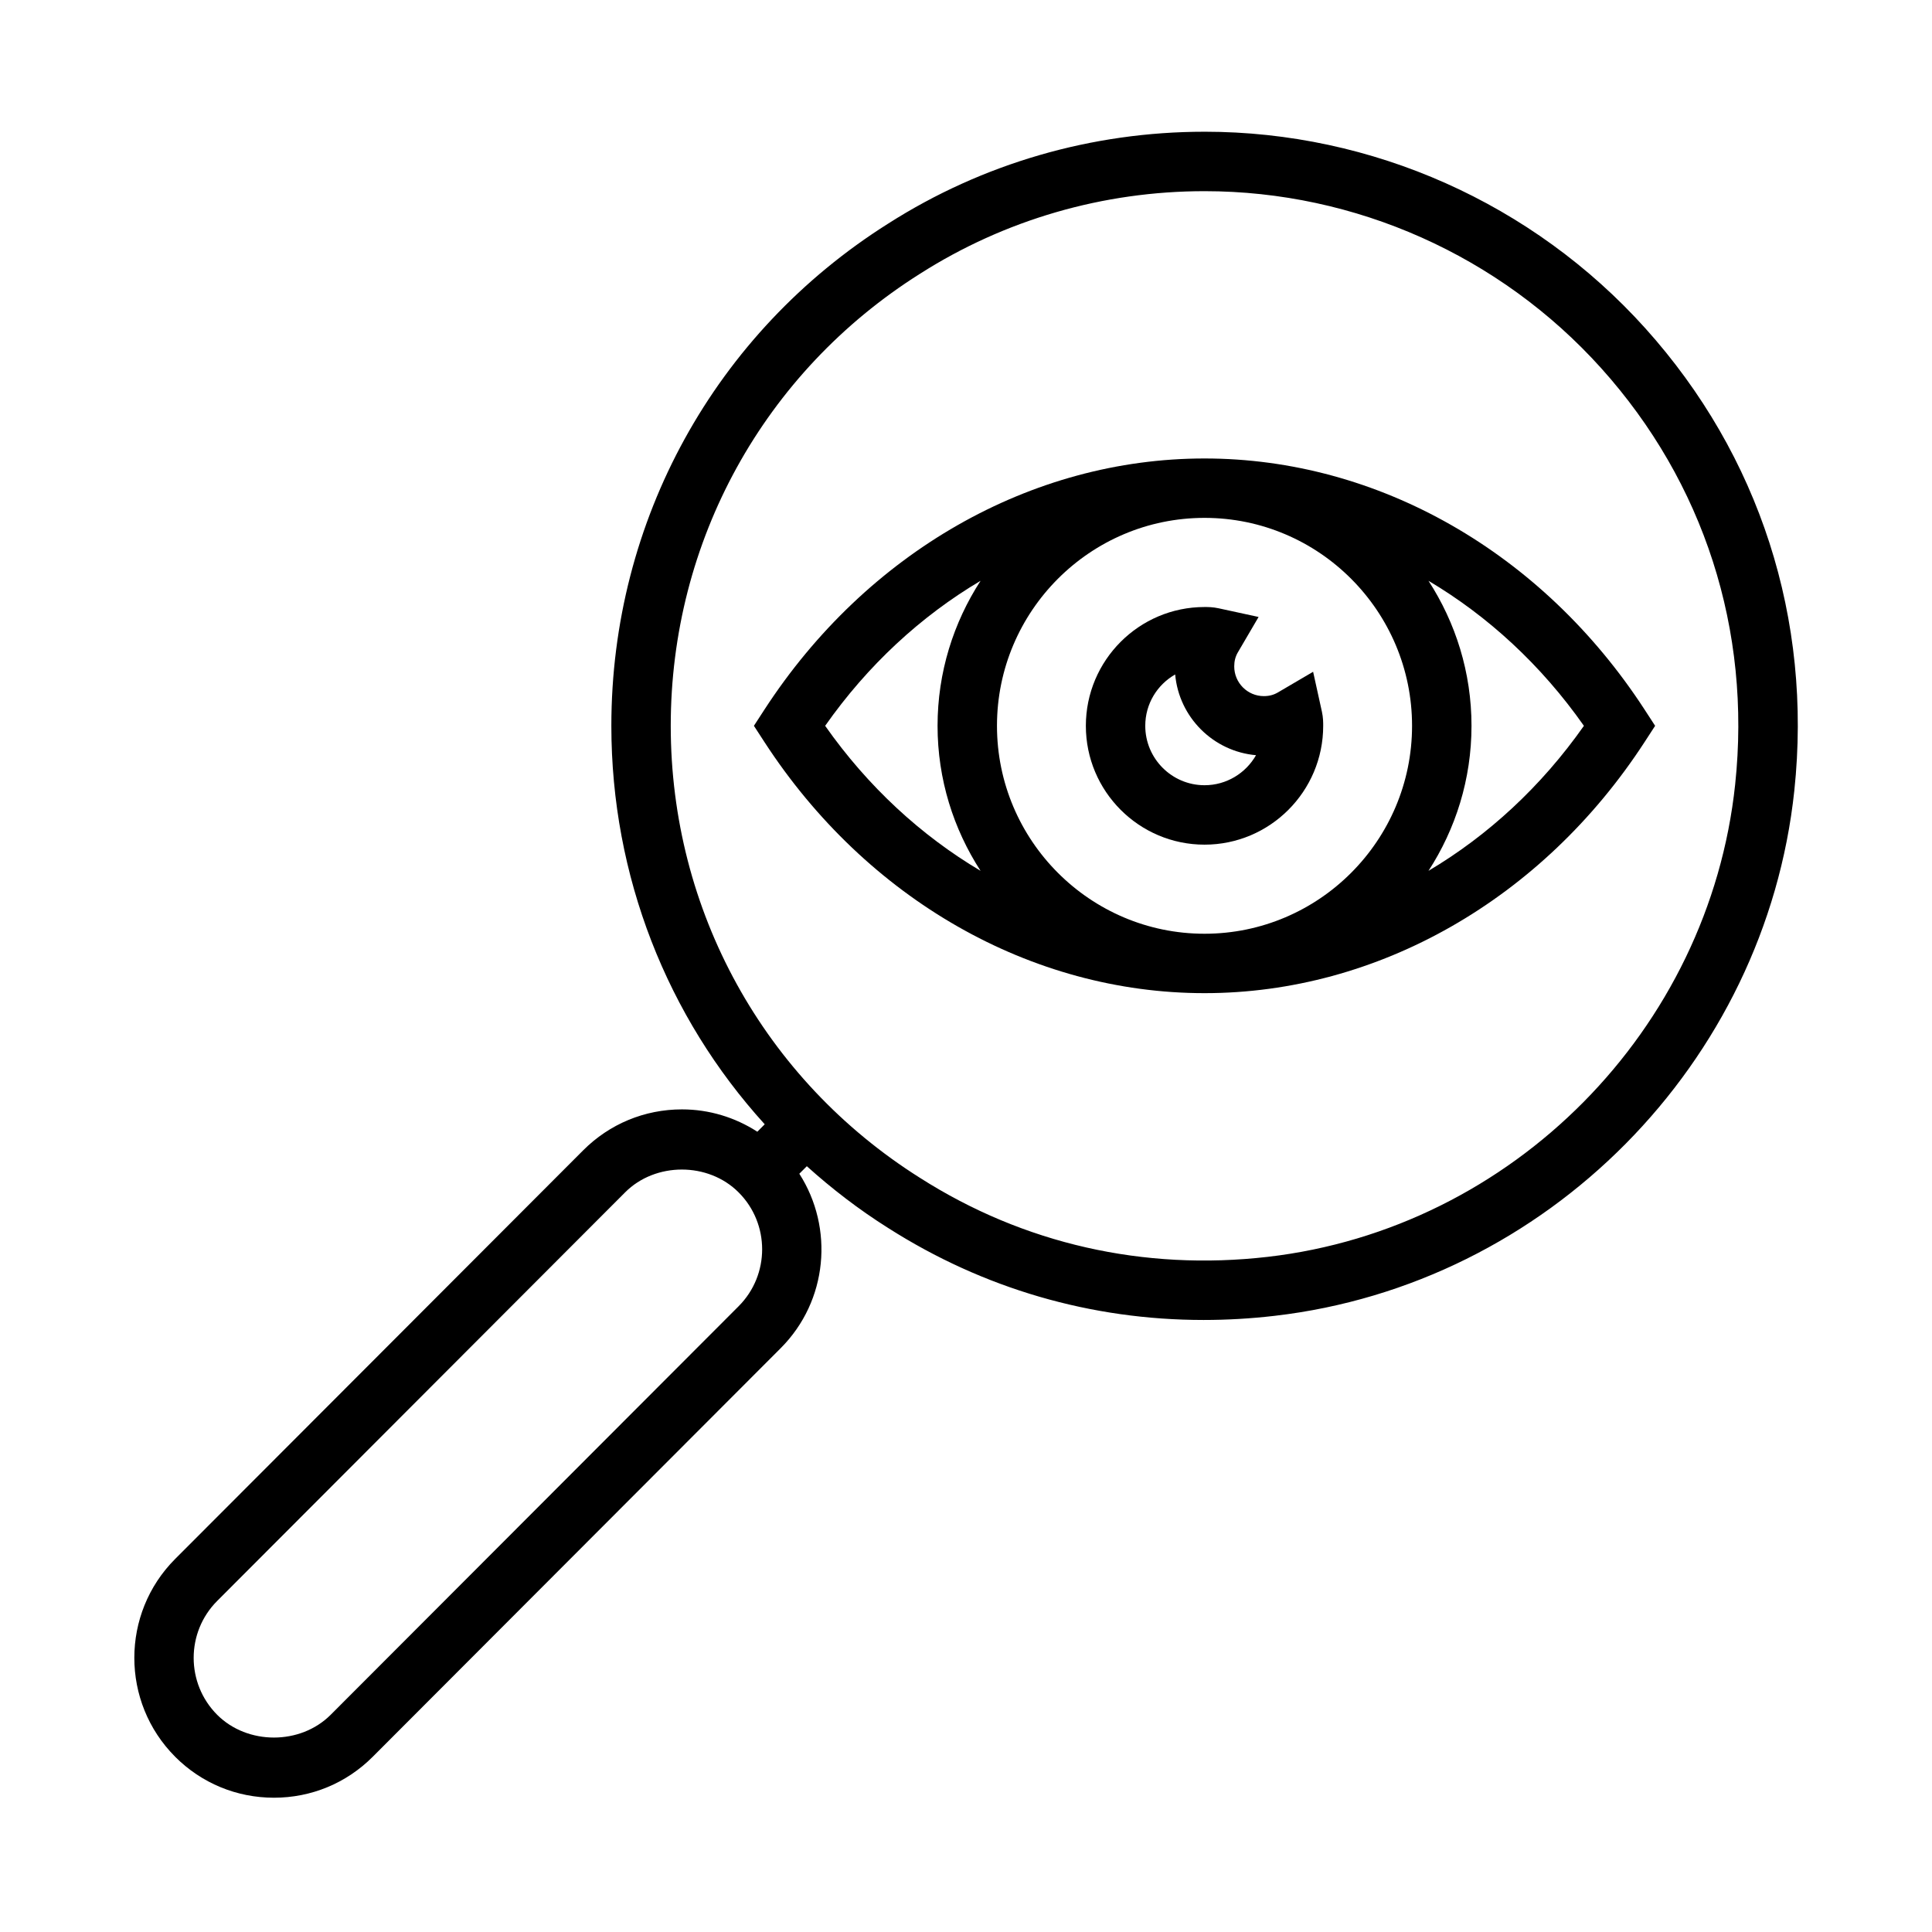
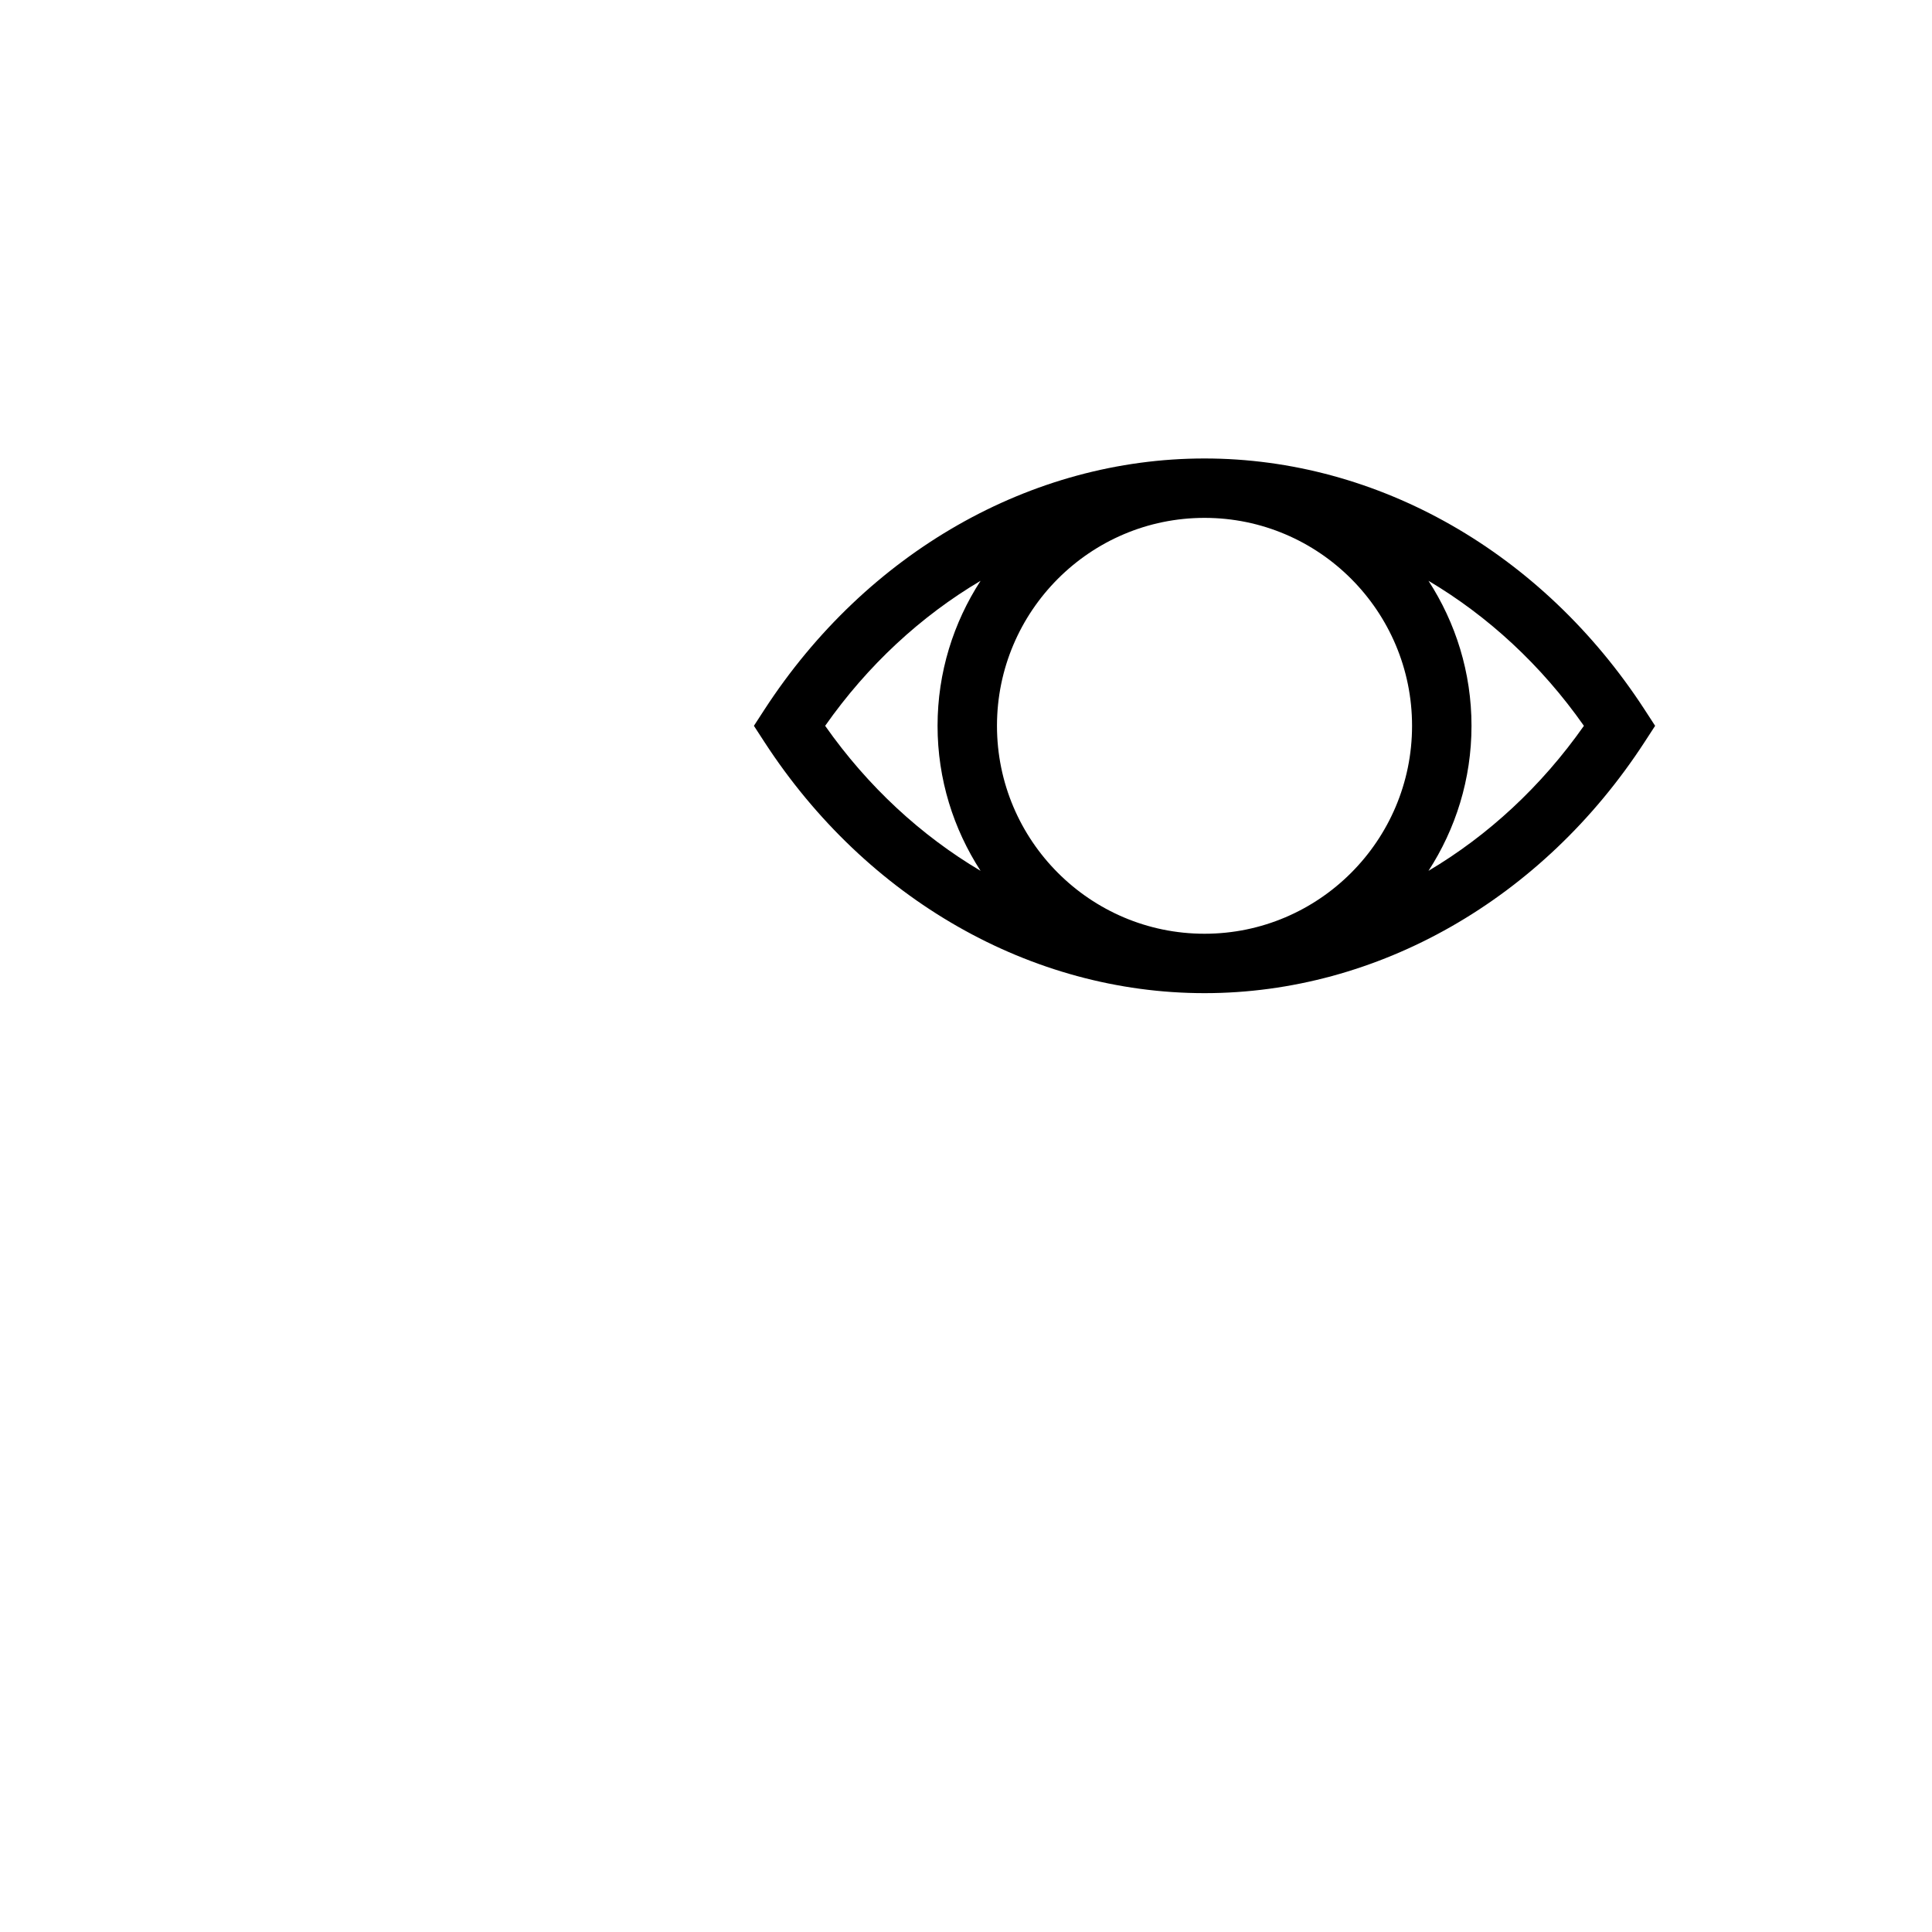
<svg xmlns="http://www.w3.org/2000/svg" fill="#000000" width="800px" height="800px" version="1.1" viewBox="144 144 512 512">
  <g>
    <path d="m463.21 265.5c-45.949 0-89.551 24.883-116.63 66.559l-2.785 4.289 2.785 4.289c27.078 41.676 70.684 66.559 116.63 66.559 45.949 0 89.543-24.883 116.63-66.559l2.785-4.289-2.785-4.289c-27.082-41.676-70.676-66.559-116.63-66.559zm-59.348 109.28c-15.77-9.352-29.883-22.34-41.188-38.43 11.297-16.09 25.41-29.086 41.188-38.43-7.18 11.082-11.398 24.262-11.398 38.43 0 14.168 4.219 27.344 11.398 38.43zm59.348 16.672c-30.332 0-55-24.727-55-55.105s24.672-55.105 55-55.105c30.332 0 55 24.727 55 55.105s-24.668 55.105-55 55.105zm59.355-16.672c7.18-11.082 11.398-24.262 11.398-38.43 0-14.168-4.219-27.348-11.398-38.43 15.77 9.352 29.891 22.34 41.188 38.43-11.305 16.09-25.422 29.078-41.188 38.43z" />
-     <path d="m491.99 322.03-9.344 5.481c-1.109 0.652-2.32 0.969-3.715 0.969-4.328 0-7.848-3.527-7.848-7.871 0-1.41 0.316-2.629 0.969-3.738l5.488-9.367-10.613-2.305c-1.535-0.332-2.793-0.332-3.715-0.332-17.344 0-31.449 14.121-31.449 31.488 0 17.367 14.105 31.488 31.449 31.488s31.449-14.121 31.449-31.488c0-0.922 0-2.195-0.34-3.746zm-28.781 30.062c-8.66 0-15.703-7.062-15.703-15.742 0-5.801 3.141-10.879 7.926-13.609 1.016 11.344 10.086 20.402 21.426 21.395-2.707 4.746-7.809 7.957-13.648 7.957z" />
-     <path d="m463.21 178.91c-29.867 0-58.867 8.422-83.836 24.348-45.934 28.961-73.359 78.711-73.359 133.09 0 39.809 14.754 77.105 40.645 105.6l-1.961 1.969c-5.91-3.816-12.777-5.918-19.98-5.918-9.895 0-19.191 3.856-26.184 10.863l-108.12 108.28c-14.422 14.453-14.422 37.957 0 52.41v0.008c6.996 7.008 16.301 10.855 26.191 10.855 9.887 0 19.191-3.848 26.184-10.863l108.1-108.27c12.523-12.539 14.145-31.891 4.938-46.23l1.992-1.992c6.637 5.977 13.793 11.484 21.523 16.352 25.246 16.098 53.836 24.395 83.625 24.395 6.227 0 12.492-0.363 18.797-1.094 72.148-8.336 130.08-66.871 137.75-139.2 4.801-45.352-9.211-88.852-39.477-122.5-29.797-33.113-72.375-52.105-116.82-52.105zm-123.46 311.25-108.11 108.27c-8.039 8.055-22.051 8.047-30.086 0.008-8.305-8.328-8.305-21.852 0-30.172l108.11-108.28c8.031-8.055 22.035-8.062 30.078 0.008 8.312 8.312 8.312 21.844 0.008 30.164zm264.09-138.3c-6.894 65.062-59 117.73-123.89 125.22-32.836 3.777-64.707-3.441-92.18-20.957-41.336-26.062-66.016-70.832-66.016-119.77s24.68-93.715 66.047-119.8c22.465-14.32 48.547-21.891 75.414-21.891 39.988 0 78.297 17.098 105.11 46.902 27.23 30.281 39.844 69.449 35.512 110.3z" />
  </g>
</svg>